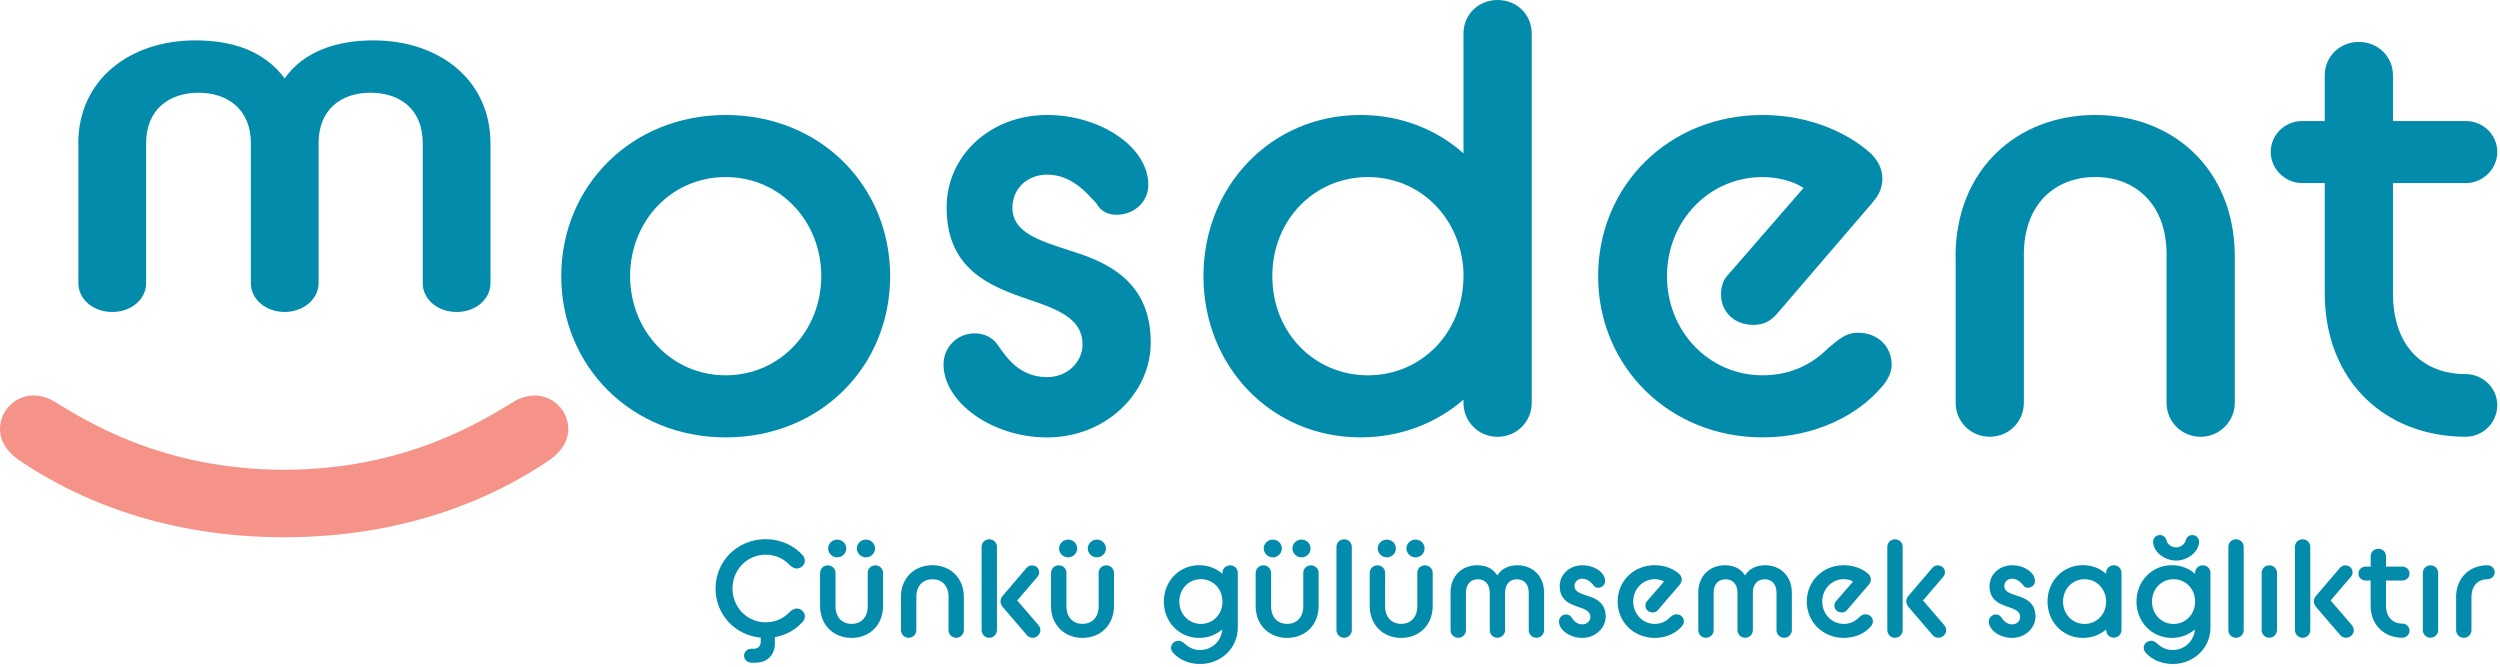
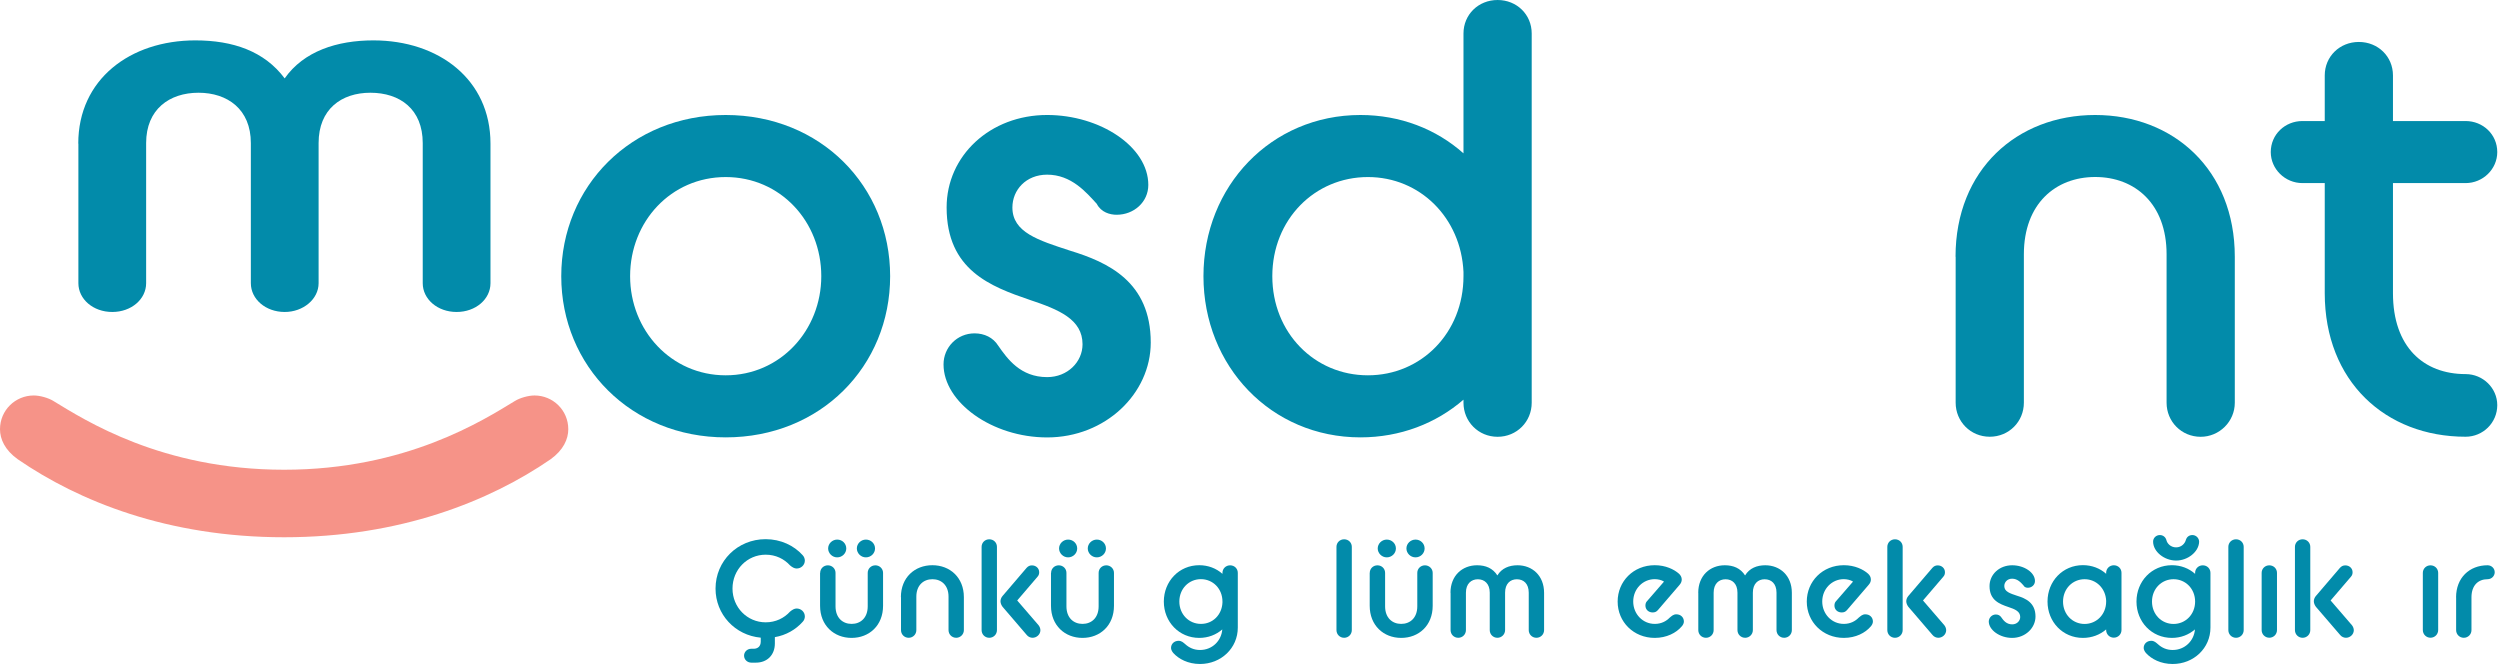
<svg xmlns="http://www.w3.org/2000/svg" version="1.1" id="Layer_1" x="0px" y="0px" viewBox="0 0 430.24 114.78" style="enable-background:new 0 0 430.24 114.78;" xml:space="preserve">
  <style type="text/css">
	.st0{fill:#028BAA;}
	.st1{fill:#F69388;}
	.st2{fill:#FFFFFF;}
</style>
  <g>
    <g>
      <path class="st0" d="M13.47,24.71c0-11.05,8.91-17.76,20.15-17.76c6.47,0,11.88,1.86,15.37,6.54C52.28,8.81,58,6.95,64.26,6.95    c11.24,0,20.15,6.72,20.15,17.76v24.03c0,2.74-2.54,4.95-5.83,4.95s-5.83-2.21-5.83-4.95V24.62c0-5.83-3.92-8.66-9.01-8.66    c-4.98,0-8.91,2.83-8.91,8.66v24.12c0,2.74-2.65,4.95-5.83,4.95c-3.29,0-5.83-2.21-5.83-4.95V24.62c0-5.83-4.03-8.66-9.01-8.66    c-4.98,0-9.01,2.83-9.01,8.66v24.12c0,2.74-2.54,4.95-5.83,4.95c-3.29,0-5.83-2.21-5.83-4.95V24.71z" />
    </g>
    <g>
      <path class="st1" d="M3.06,79.04C0.84,77.46,0,75.56,0,73.87c0-3.27,2.64-5.81,5.81-5.81c1.06,0,2.54,0.42,3.38,0.95    c5.39,3.27,18.59,11.83,39.71,11.83c21.02,0,34.33-8.56,39.71-11.83c0.85-0.53,2.32-0.95,3.38-0.95c3.17,0,5.81,2.54,5.81,5.81    c0,1.69-0.84,3.59-3.06,5.18C84.29,86.23,68.87,92.46,48.9,92.46C28.83,92.46,13.52,86.23,3.06,79.04z" />
    </g>
    <g>
      <path class="st0" d="M96.59,47.53c0-15.49,12.07-27.74,28.3-27.74c16.34,0,28.3,12.25,28.3,27.74c0,15.49-11.96,27.74-28.3,27.74    C108.66,75.27,96.59,63.02,96.59,47.53z M141.34,47.53c0-9.42-7.05-17.06-16.45-17.06c-9.4,0-16.45,7.64-16.45,17.06    c0,9.32,7.05,17.06,16.45,17.06C134.29,64.59,141.34,56.85,141.34,47.53z" />
      <path class="st0" d="M167.71,57.37c1.71,0,3.2,0.73,4.06,2.09c1.6,2.3,3.84,5.44,8.44,5.44c3.52,0,6.09-2.62,6.09-5.65    c0-4.29-4.06-5.97-9.08-7.64c-6.73-2.3-14.31-5.13-14.31-15.91c0-8.9,7.48-15.91,17.3-15.91c9.08,0,17.41,5.44,17.41,12.04    c0,2.93-2.46,5.13-5.45,5.13c-1.17,0-2.67-0.42-3.42-1.88c-1.82-1.99-4.38-5.02-8.54-5.02c-3.63,0-5.98,2.62-5.98,5.65    c0,4.29,4.49,5.65,9.93,7.43c6.51,1.99,13.88,5.34,13.88,15.81c0,8.79-7.8,16.33-17.83,16.33c-9.5,0-17.83-6.07-17.83-12.56    C162.37,59.78,164.72,57.37,167.71,57.37z" />
      <path class="st0" d="M251.86,68.78c-4.7,4.08-10.89,6.49-17.73,6.49c-15.38,0-27.02-12.25-27.02-27.74    c0-15.49,11.64-27.74,27.02-27.74c6.83,0,13.03,2.41,17.73,6.6V5.76c0-3.25,2.56-5.76,5.87-5.76s5.87,2.51,5.87,5.76v63.55    c0,3.25-2.56,5.86-5.87,5.86s-5.87-2.62-5.87-5.86V68.78z M251.86,47.53V46.8c-0.43-9.32-7.48-16.33-16.45-16.33    c-9.18,0-16.45,7.33-16.45,17.06c0,9.74,7.26,17.06,16.45,17.06S251.86,57.27,251.86,47.53z" />
-       <path class="st0" d="M275.03,47.53c0-15.49,12.07-27.74,28.3-27.74c8.33,0,14.84,3.25,18.48,6.49c1.28,1.15,2.14,2.72,2.14,4.4    c0,1.47-0.43,2.72-1.71,4.19l-16.45,19.16c-1.17,1.36-2.46,1.88-4.06,1.88c-3.2,0-5.55-2.2-5.55-5.23c0-1.26,0.32-2.51,1.28-3.46    l12.92-14.87c-1.82-1.26-4.7-1.88-7.05-1.88c-9.18,0-16.45,7.54-16.45,17.06c0,9.42,7.16,17.06,16.45,17.06    c5.02,0,8.76-2.09,11.32-4.71c1.71-1.36,2.88-2.62,5.13-2.62c3.31,0,5.77,2.3,5.77,5.55c0,1.15-0.64,2.62-1.71,3.77    c-4.06,4.82-11.43,8.69-20.5,8.69C287.21,75.27,275.03,63.02,275.03,47.53z" />
      <path class="st0" d="M336.54,44.18c0-14.97,10.57-24.39,24.03-24.39c13.46,0,24.03,9.42,24.03,24.39v25.13    c0,3.25-2.67,5.86-5.87,5.86c-3.31,0-5.87-2.62-5.87-5.86V43.76c0-8.69-5.45-13.3-12.28-13.3s-12.28,4.61-12.28,13.3v25.54    c0,3.25-2.56,5.86-5.87,5.86s-5.87-2.62-5.87-5.86V44.18z" />
      <path class="st0" d="M390.79,26.17c0-3.04,2.46-5.34,5.45-5.34h3.84v-7.85c0-3.25,2.56-5.76,5.87-5.76s5.87,2.51,5.87,5.76v7.85    h12.5c2.99,0,5.45,2.3,5.45,5.34c0,2.93-2.46,5.34-5.45,5.34h-12.5v18.95c0,9.21,5.23,13.92,12.5,13.92    c2.99,0,5.45,2.41,5.45,5.34c0,3.04-2.46,5.44-5.45,5.44c-13.78,0-24.24-9.53-24.24-24.71V31.51h-3.84    C393.25,31.51,390.79,29.1,390.79,26.17z" />
    </g>
    <g>
      <path class="st0" d="M128.05,112.83c0-0.61,0.51-1.18,1.23-1.18h0.41c0.7,0,1.23-0.4,1.23-1.23v-0.68    c-4.41-0.4-7.78-3.99-7.78-8.45c0-4.74,3.8-8.5,8.62-8.5c2.62,0,4.89,1.11,6.36,2.74c0.26,0.26,0.39,0.64,0.39,0.94    c0,0.76-0.63,1.37-1.42,1.37c-0.36,0-0.75-0.21-1.13-0.54c-1.01-1.11-2.46-1.84-4.19-1.84c-3.18,0-5.71,2.57-5.71,5.83    c0,3.23,2.53,5.81,5.71,5.81c1.73,0,3.18-0.73,4.19-1.84c0.39-0.33,0.77-0.54,1.13-0.54c0.79,0,1.42,0.61,1.42,1.37    c0,0.31-0.12,0.68-0.39,0.94c-1.18,1.32-2.84,2.29-4.77,2.62v1.09c0,1.96-1.3,3.3-3.27,3.3h-0.79    C128.6,114.03,128.05,113.51,128.05,112.83z" />
      <path class="st0" d="M141.15,98.59c0-0.73,0.58-1.3,1.32-1.3s1.32,0.57,1.32,1.3v5.76c0,1.98,1.23,3.02,2.77,3.02    s2.77-1.04,2.77-3.02v-5.76c0-0.73,0.58-1.3,1.32-1.3c0.72,0,1.32,0.57,1.32,1.3v5.67c0,3.38-2.38,5.52-5.42,5.52    c-3.03,0-5.42-2.15-5.42-5.52V98.59z M142.52,94.39c0-0.85,0.72-1.53,1.56-1.53c0.87,0,1.56,0.68,1.56,1.53    c0,0.83-0.7,1.53-1.56,1.53C143.24,95.93,142.52,95.22,142.52,94.39z M147.46,94.39c0-0.85,0.72-1.53,1.56-1.53    c0.87,0,1.57,0.68,1.57,1.53c0,0.83-0.7,1.53-1.57,1.53C148.18,95.93,147.46,95.22,147.46,94.39z" />
      <path class="st0" d="M155.04,102.77c0-3.38,2.38-5.5,5.42-5.5c3.03,0,5.42,2.12,5.42,5.5v5.67c0,0.73-0.6,1.32-1.32,1.32    c-0.75,0-1.32-0.59-1.32-1.32v-5.76c0-1.96-1.23-3-2.77-3s-2.77,1.04-2.77,3v5.76c0,0.73-0.58,1.32-1.32,1.32    c-0.75,0-1.32-0.59-1.32-1.32V102.77z" />
      <path class="st0" d="M168.93,94.11c0-0.73,0.58-1.3,1.32-1.3c0.75,0,1.32,0.57,1.32,1.3v14.33c0,0.73-0.58,1.32-1.32,1.32    c-0.75,0-1.32-0.59-1.32-1.32V94.11z M172.54,104.43c-0.19-0.26-0.36-0.59-0.36-0.97c0-0.28,0.14-0.66,0.36-0.9l4.14-4.84    c0.26-0.28,0.53-0.42,0.91-0.42c0.7,0,1.25,0.5,1.25,1.18c0,0.28-0.07,0.54-0.29,0.78l-3.49,4.08l3.68,4.27    c0.19,0.24,0.31,0.57,0.31,0.85c0,0.73-0.65,1.3-1.35,1.3c-0.36,0-0.75-0.17-0.99-0.47L172.54,104.43z" />
      <path class="st0" d="M180.89,98.59c0-0.73,0.58-1.3,1.32-1.3s1.32,0.57,1.32,1.3v5.76c0,1.98,1.23,3.02,2.77,3.02    s2.77-1.04,2.77-3.02v-5.76c0-0.73,0.58-1.3,1.32-1.3c0.72,0,1.32,0.57,1.32,1.3v5.67c0,3.38-2.38,5.52-5.42,5.52    c-3.03,0-5.42-2.15-5.42-5.52V98.59z M182.26,94.39c0-0.85,0.72-1.53,1.56-1.53c0.87,0,1.56,0.68,1.56,1.53    c0,0.83-0.7,1.53-1.56,1.53C182.99,95.93,182.26,95.22,182.26,94.39z M187.2,94.39c0-0.85,0.72-1.53,1.56-1.53    c0.87,0,1.57,0.68,1.57,1.53c0,0.83-0.7,1.53-1.57,1.53C187.92,95.93,187.2,95.22,187.2,94.39z" />
      <path class="st0" d="M200.29,103.53c0-3.49,2.62-6.26,6.09-6.26c1.54,0,2.94,0.54,4,1.49v-0.17c0-0.73,0.58-1.3,1.32-1.3    c0.75,0,1.32,0.57,1.32,1.3v9.42c0,3.54-2.89,6.26-6.5,6.26c-2.05,0-3.66-0.85-4.6-1.89c-0.24-0.28-0.39-0.61-0.39-0.87    c0-0.73,0.58-1.23,1.3-1.23c0.53,0,0.82,0.31,1.16,0.59c0.65,0.59,1.47,0.99,2.53,0.99c2.1,0,3.68-1.58,3.83-3.54    c-1.06,0.92-2.43,1.46-3.97,1.46C202.92,109.78,200.29,107.02,200.29,103.53z M210.38,103.69v-0.17c0-2.2-1.64-3.85-3.71-3.85    s-3.71,1.65-3.71,3.85s1.64,3.85,3.71,3.85C208.7,107.38,210.29,105.82,210.38,103.69z" />
-       <path class="st0" d="M216.11,98.59c0-0.73,0.58-1.3,1.32-1.3s1.32,0.57,1.32,1.3v5.76c0,1.98,1.23,3.02,2.77,3.02    c1.54,0,2.77-1.04,2.77-3.02v-5.76c0-0.73,0.58-1.3,1.32-1.3c0.72,0,1.32,0.57,1.32,1.3v5.67c0,3.38-2.38,5.52-5.42,5.52    s-5.42-2.15-5.42-5.52V98.59z M217.48,94.39c0-0.85,0.72-1.53,1.56-1.53c0.87,0,1.56,0.68,1.56,1.53c0,0.83-0.7,1.53-1.56,1.53    C218.21,95.93,217.48,95.22,217.48,94.39z M222.42,94.39c0-0.85,0.72-1.53,1.56-1.53c0.87,0,1.57,0.68,1.57,1.53    c0,0.83-0.7,1.53-1.57,1.53C223.14,95.93,222.42,95.22,222.42,94.39z" />
      <path class="st0" d="M230,94.11c0-0.73,0.58-1.3,1.32-1.3c0.75,0,1.32,0.57,1.32,1.3v14.33c0,0.73-0.58,1.32-1.32,1.32    c-0.75,0-1.32-0.59-1.32-1.32V94.11z" />
      <path class="st0" d="M235.73,98.59c0-0.73,0.58-1.3,1.32-1.3c0.75,0,1.32,0.57,1.32,1.3v5.76c0,1.98,1.23,3.02,2.77,3.02    s2.77-1.04,2.77-3.02v-5.76c0-0.73,0.58-1.3,1.32-1.3c0.72,0,1.33,0.57,1.33,1.3v5.67c0,3.38-2.38,5.52-5.42,5.52    s-5.42-2.15-5.42-5.52V98.59z M237.1,94.39c0-0.85,0.72-1.53,1.56-1.53c0.87,0,1.57,0.68,1.57,1.53c0,0.83-0.7,1.53-1.57,1.53    C237.83,95.93,237.1,95.22,237.1,94.39z M242.04,94.39c0-0.85,0.72-1.53,1.57-1.53c0.87,0,1.56,0.68,1.56,1.53    c0,0.83-0.7,1.53-1.56,1.53C242.76,95.93,242.04,95.22,242.04,94.39z" />
      <path class="st0" d="M249.62,102.02c0-2.95,2.02-4.74,4.58-4.74c1.47,0,2.7,0.5,3.49,1.75c0.75-1.25,2.05-1.75,3.47-1.75    c2.55,0,4.57,1.79,4.57,4.74v6.42c0,0.73-0.58,1.32-1.32,1.32c-0.75,0-1.32-0.59-1.32-1.32v-6.44c0-1.56-0.89-2.31-2.05-2.31    c-1.13,0-2.02,0.76-2.02,2.31v6.44c0,0.73-0.6,1.32-1.32,1.32c-0.75,0-1.32-0.59-1.32-1.32v-6.44c0-1.56-0.92-2.31-2.05-2.31    s-2.05,0.76-2.05,2.31v6.44c0,0.73-0.58,1.32-1.32,1.32c-0.75,0-1.32-0.59-1.32-1.32V102.02z" />
-       <path class="st0" d="M269.51,105.75c0.39,0,0.72,0.17,0.92,0.47c0.36,0.52,0.87,1.23,1.9,1.23c0.79,0,1.37-0.59,1.37-1.27    c0-0.97-0.91-1.35-2.05-1.72c-1.52-0.52-3.23-1.16-3.23-3.59c0-2.01,1.69-3.59,3.9-3.59c2.05,0,3.92,1.23,3.92,2.71    c0,0.66-0.55,1.16-1.23,1.16c-0.27,0-0.6-0.09-0.77-0.43c-0.41-0.45-0.99-1.13-1.93-1.13c-0.82,0-1.35,0.59-1.35,1.27    c0,0.97,1.01,1.27,2.24,1.68c1.47,0.45,3.13,1.2,3.13,3.56c0,1.98-1.76,3.68-4.02,3.68c-2.14,0-4.02-1.37-4.02-2.83    C268.3,106.29,268.83,105.75,269.51,105.75z" />
      <path class="st0" d="M278.39,103.53c0-3.49,2.72-6.26,6.38-6.26c1.88,0,3.35,0.73,4.17,1.46c0.29,0.26,0.48,0.61,0.48,0.99    c0,0.33-0.1,0.61-0.38,0.94l-3.71,4.32c-0.26,0.31-0.55,0.42-0.91,0.42c-0.72,0-1.25-0.5-1.25-1.18c0-0.28,0.07-0.57,0.29-0.78    l2.91-3.35c-0.41-0.28-1.06-0.42-1.59-0.42c-2.07,0-3.71,1.7-3.71,3.85c0,2.12,1.61,3.85,3.71,3.85c1.13,0,1.97-0.47,2.55-1.06    c0.38-0.31,0.65-0.59,1.16-0.59c0.75,0,1.3,0.52,1.3,1.25c0,0.26-0.14,0.59-0.39,0.85c-0.92,1.09-2.58,1.96-4.62,1.96    C281.13,109.78,278.39,107.02,278.39,103.53z" />
      <path class="st0" d="M292.26,102.02c0-2.95,2.02-4.74,4.57-4.74c1.47,0,2.7,0.5,3.49,1.75c0.75-1.25,2.05-1.75,3.47-1.75    c2.55,0,4.58,1.79,4.58,4.74v6.42c0,0.73-0.58,1.32-1.32,1.32c-0.75,0-1.32-0.59-1.32-1.32v-6.44c0-1.56-0.89-2.31-2.05-2.31    c-1.13,0-2.02,0.76-2.02,2.31v6.44c0,0.73-0.6,1.32-1.32,1.32c-0.75,0-1.33-0.59-1.33-1.32v-6.44c0-1.56-0.91-2.31-2.05-2.31    s-2.05,0.76-2.05,2.31v6.44c0,0.73-0.58,1.32-1.32,1.32c-0.75,0-1.32-0.59-1.32-1.32V102.02z" />
      <path class="st0" d="M310.94,103.53c0-3.49,2.72-6.26,6.38-6.26c1.88,0,3.35,0.73,4.17,1.46c0.29,0.26,0.48,0.61,0.48,0.99    c0,0.33-0.1,0.61-0.39,0.94l-3.71,4.32c-0.26,0.31-0.55,0.42-0.92,0.42c-0.72,0-1.25-0.5-1.25-1.18c0-0.28,0.07-0.57,0.29-0.78    l2.91-3.35c-0.41-0.28-1.06-0.42-1.59-0.42c-2.07,0-3.71,1.7-3.71,3.85c0,2.12,1.61,3.85,3.71,3.85c1.13,0,1.97-0.47,2.55-1.06    c0.39-0.31,0.65-0.59,1.16-0.59c0.75,0,1.3,0.52,1.3,1.25c0,0.26-0.14,0.59-0.38,0.85c-0.92,1.09-2.58,1.96-4.62,1.96    C313.68,109.78,310.94,107.02,310.94,103.53z" />
      <path class="st0" d="M324.8,94.11c0-0.73,0.58-1.3,1.32-1.3c0.75,0,1.32,0.57,1.32,1.3v14.33c0,0.73-0.58,1.32-1.32,1.32    c-0.75,0-1.32-0.59-1.32-1.32V94.11z M328.42,104.43c-0.19-0.26-0.36-0.59-0.36-0.97c0-0.28,0.14-0.66,0.36-0.9l4.14-4.84    c0.26-0.28,0.53-0.42,0.91-0.42c0.7,0,1.25,0.5,1.25,1.18c0,0.28-0.07,0.54-0.29,0.78l-3.49,4.08l3.68,4.27    c0.19,0.24,0.31,0.57,0.31,0.85c0,0.73-0.65,1.3-1.35,1.3c-0.36,0-0.75-0.17-0.99-0.47L328.42,104.43z" />
      <path class="st0" d="M343.48,105.75c0.39,0,0.72,0.17,0.92,0.47c0.36,0.52,0.87,1.23,1.9,1.23c0.79,0,1.37-0.59,1.37-1.27    c0-0.97-0.92-1.35-2.05-1.72c-1.52-0.52-3.23-1.16-3.23-3.59c0-2.01,1.68-3.59,3.9-3.59c2.05,0,3.92,1.23,3.92,2.71    c0,0.66-0.55,1.16-1.23,1.16c-0.26,0-0.6-0.09-0.77-0.43c-0.41-0.45-0.99-1.13-1.93-1.13c-0.82,0-1.35,0.59-1.35,1.27    c0,0.97,1.01,1.27,2.24,1.68c1.47,0.45,3.13,1.2,3.13,3.56c0,1.98-1.76,3.68-4.02,3.68c-2.14,0-4.02-1.37-4.02-2.83    C342.28,106.29,342.81,105.75,343.48,105.75z" />
      <path class="st0" d="M362.46,108.32c-1.06,0.92-2.46,1.46-4,1.46c-3.47,0-6.09-2.76-6.09-6.26s2.62-6.26,6.09-6.26    c1.54,0,2.94,0.54,4,1.49v-0.17c0-0.73,0.58-1.3,1.32-1.3c0.75,0,1.32,0.57,1.32,1.3v9.84c0,0.73-0.58,1.32-1.32,1.32    c-0.75,0-1.32-0.59-1.32-1.32V108.32z M362.46,103.53v-0.17c-0.1-2.1-1.69-3.68-3.71-3.68c-2.07,0-3.71,1.65-3.71,3.85    s1.64,3.85,3.71,3.85C360.82,107.38,362.46,105.72,362.46,103.53z" />
      <path class="st0" d="M367.68,103.53c0-3.49,2.62-6.26,6.09-6.26c1.54,0,2.94,0.54,4,1.49v-0.17c0-0.73,0.58-1.3,1.32-1.3    c0.75,0,1.32,0.57,1.32,1.3v9.42c0,3.54-2.89,6.26-6.5,6.26c-2.05,0-3.66-0.85-4.6-1.89c-0.24-0.28-0.39-0.61-0.39-0.87    c0-0.73,0.58-1.23,1.3-1.23c0.53,0,0.82,0.31,1.16,0.59c0.65,0.59,1.47,0.99,2.53,0.99c2.09,0,3.68-1.58,3.83-3.54    c-1.06,0.92-2.43,1.46-3.97,1.46C370.3,109.78,367.68,107.02,367.68,103.53z M377.77,103.53c0-2.2-1.64-3.85-3.71-3.85    c-2.07,0-3.71,1.65-3.71,3.85s1.64,3.85,3.71,3.85C376.13,107.38,377.77,105.72,377.77,103.53z M370.54,93.24    c-0.02-0.64,0.51-1.16,1.16-1.16s1.01,0.47,1.11,0.8c0.12,0.64,0.75,1.32,1.69,1.32c0.92,0,1.54-0.68,1.69-1.32    c0.1-0.33,0.43-0.8,1.11-0.8c0.63,0,1.16,0.52,1.16,1.16c-0.05,1.72-1.95,3.23-3.95,3.23C372.47,96.47,370.57,94.96,370.54,93.24z    " />
      <path class="st0" d="M383.49,94.11c0-0.73,0.58-1.3,1.32-1.3s1.32,0.57,1.32,1.3v14.33c0,0.73-0.58,1.32-1.32,1.32    s-1.32-0.59-1.32-1.32V94.11z" />
      <path class="st0" d="M389.22,98.59c0-0.73,0.58-1.3,1.32-1.3s1.32,0.57,1.32,1.3v9.84c0,0.73-0.58,1.32-1.32,1.32    s-1.32-0.59-1.32-1.32V98.59z" />
      <path class="st0" d="M394.95,94.11c0-0.73,0.58-1.3,1.32-1.3s1.32,0.57,1.32,1.3v14.33c0,0.73-0.58,1.32-1.32,1.32    s-1.32-0.59-1.32-1.32V94.11z M398.56,104.43c-0.19-0.26-0.36-0.59-0.36-0.97c0-0.28,0.14-0.66,0.36-0.9l4.14-4.84    c0.27-0.28,0.53-0.42,0.92-0.42c0.7,0,1.25,0.5,1.25,1.18c0,0.28-0.07,0.54-0.29,0.78l-3.49,4.08l3.68,4.27    c0.19,0.24,0.31,0.57,0.31,0.85c0,0.73-0.65,1.3-1.35,1.3c-0.36,0-0.75-0.17-0.99-0.47L398.56,104.43z" />
-       <path class="st0" d="M405.88,98.71c0-0.68,0.55-1.2,1.23-1.2h0.87v-1.77c0-0.73,0.58-1.3,1.32-1.3c0.75,0,1.32,0.57,1.32,1.3v1.77    h2.82c0.67,0,1.23,0.52,1.23,1.2c0,0.66-0.55,1.2-1.23,1.2h-2.82v4.27c0,2.08,1.18,3.14,2.82,3.14c0.67,0,1.23,0.54,1.23,1.2    c0,0.68-0.55,1.23-1.23,1.23c-3.11,0-5.47-2.15-5.47-5.57v-4.27h-0.87C406.44,99.92,405.88,99.37,405.88,98.71z" />
      <path class="st0" d="M416.96,98.59c0-0.73,0.58-1.3,1.32-1.3s1.32,0.57,1.32,1.3v9.84c0,0.73-0.58,1.32-1.32,1.32    s-1.32-0.59-1.32-1.32V98.59z" />
      <path class="st0" d="M422.68,102.8c0-3.35,2.29-5.52,5.42-5.52c0.67,0,1.23,0.52,1.23,1.2c0,0.66-0.55,1.2-1.23,1.2    c-1.59,0-2.77,1.04-2.77,3.12v5.64c0,0.73-0.58,1.32-1.32,1.32s-1.32-0.59-1.32-1.32V102.8z" />
    </g>
  </g>
</svg>